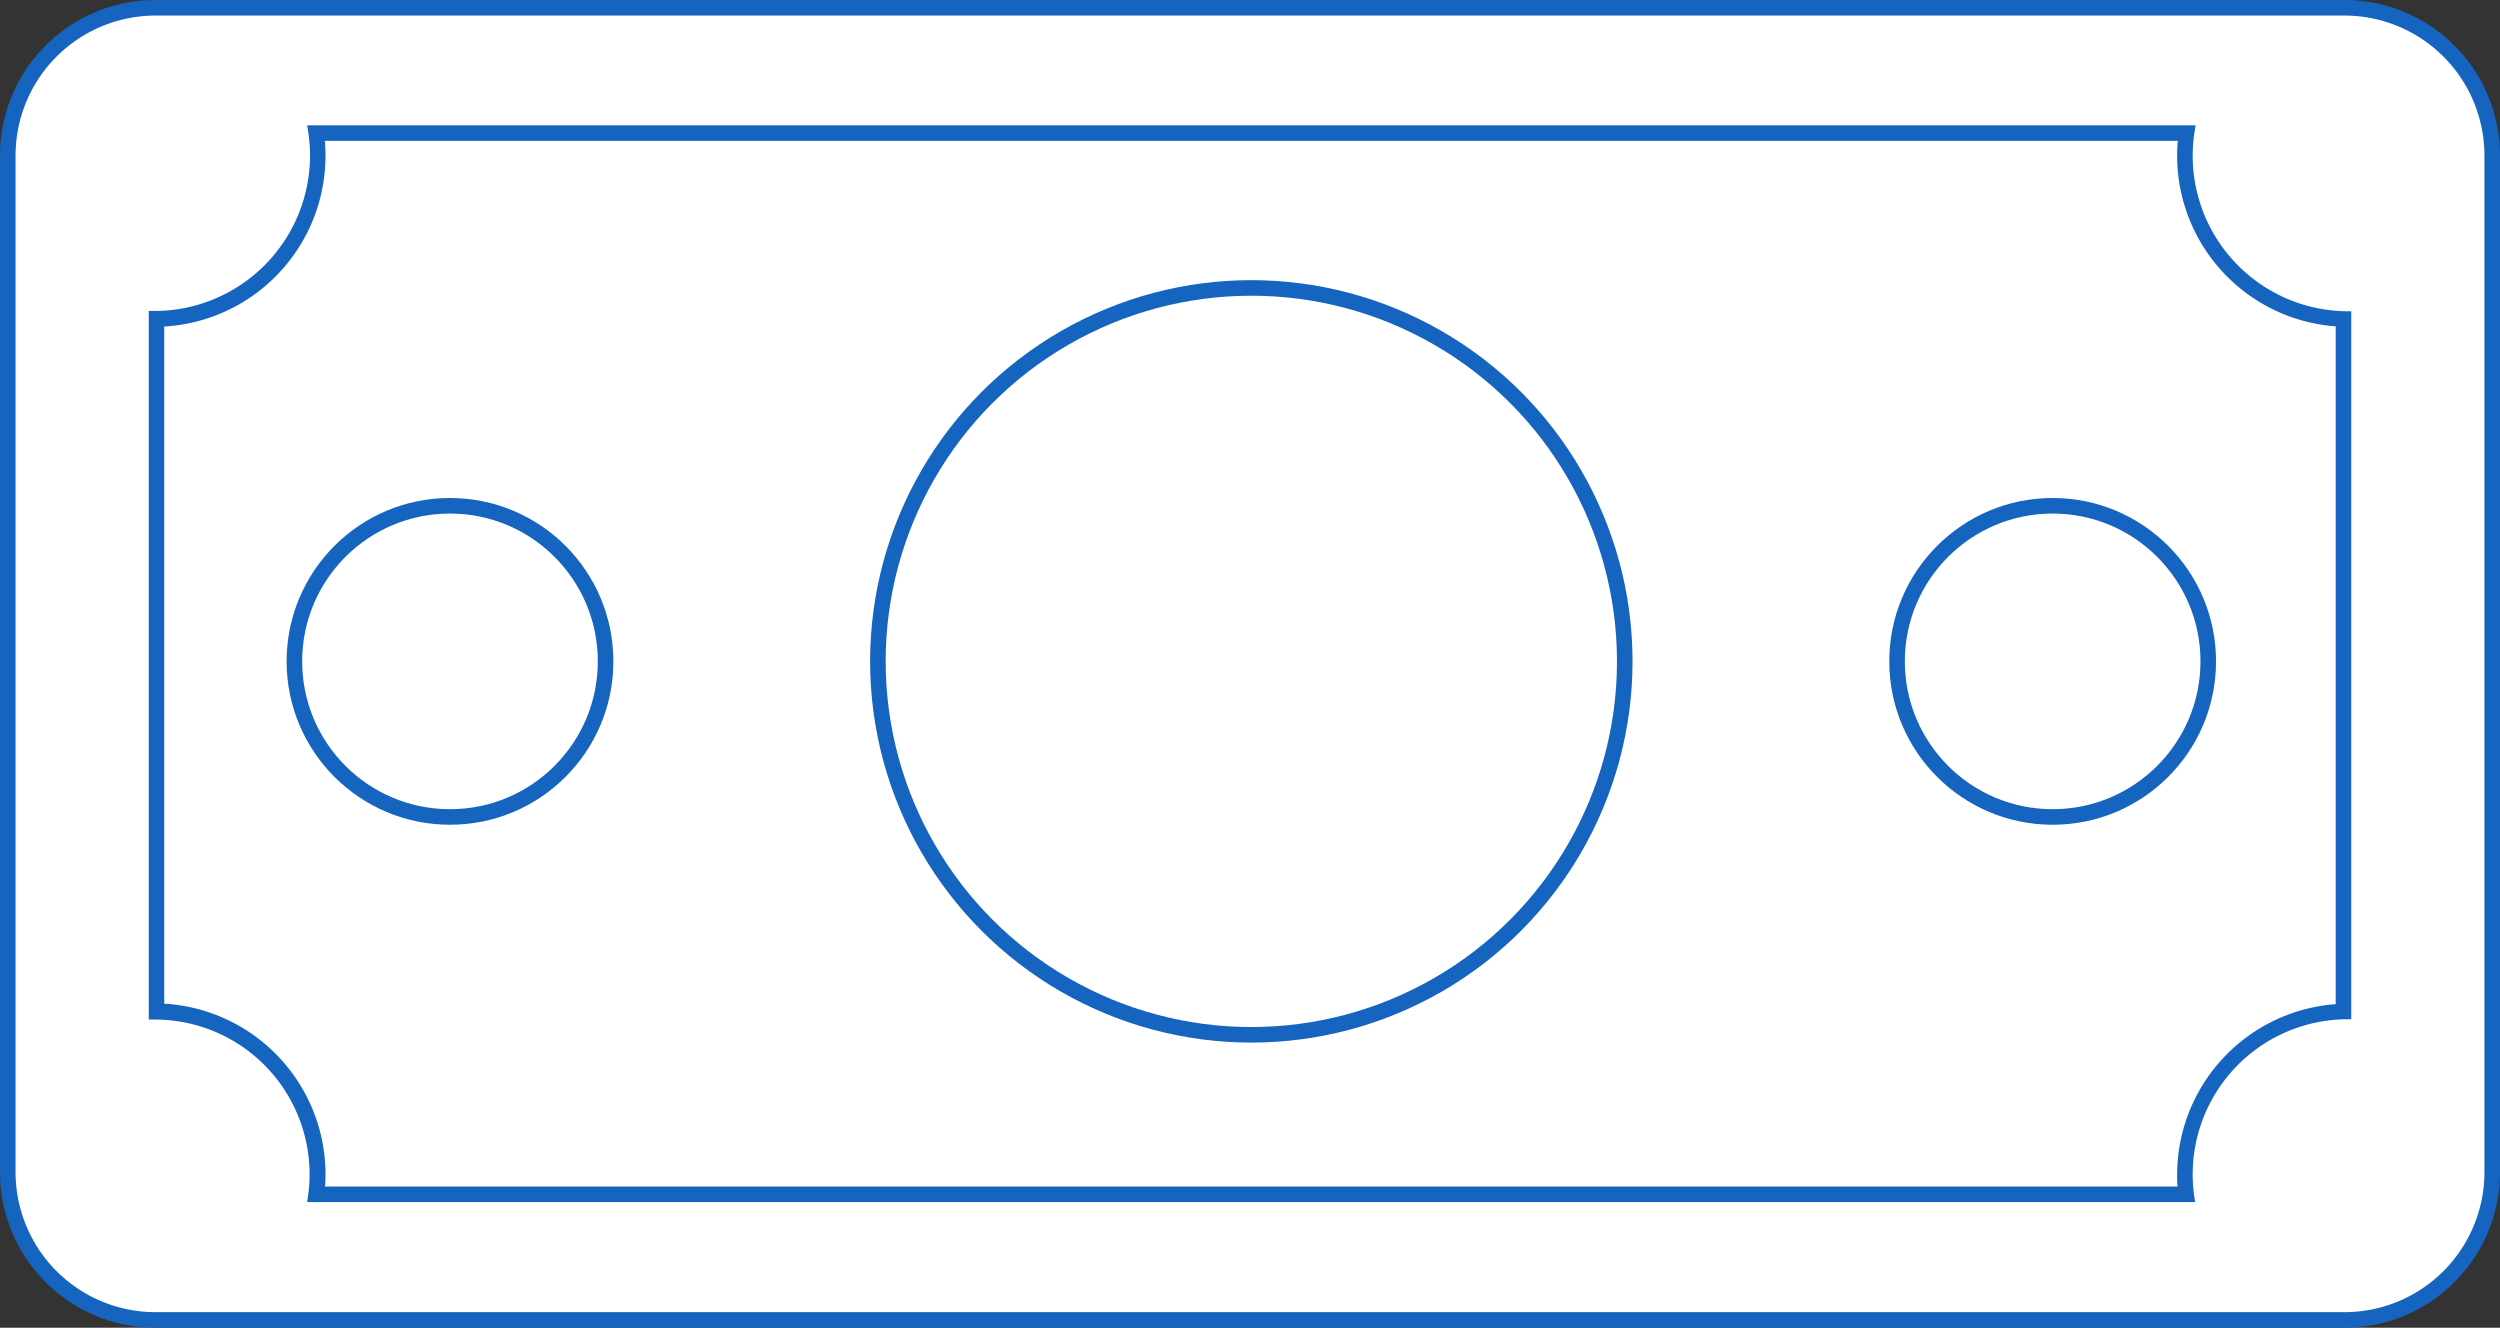
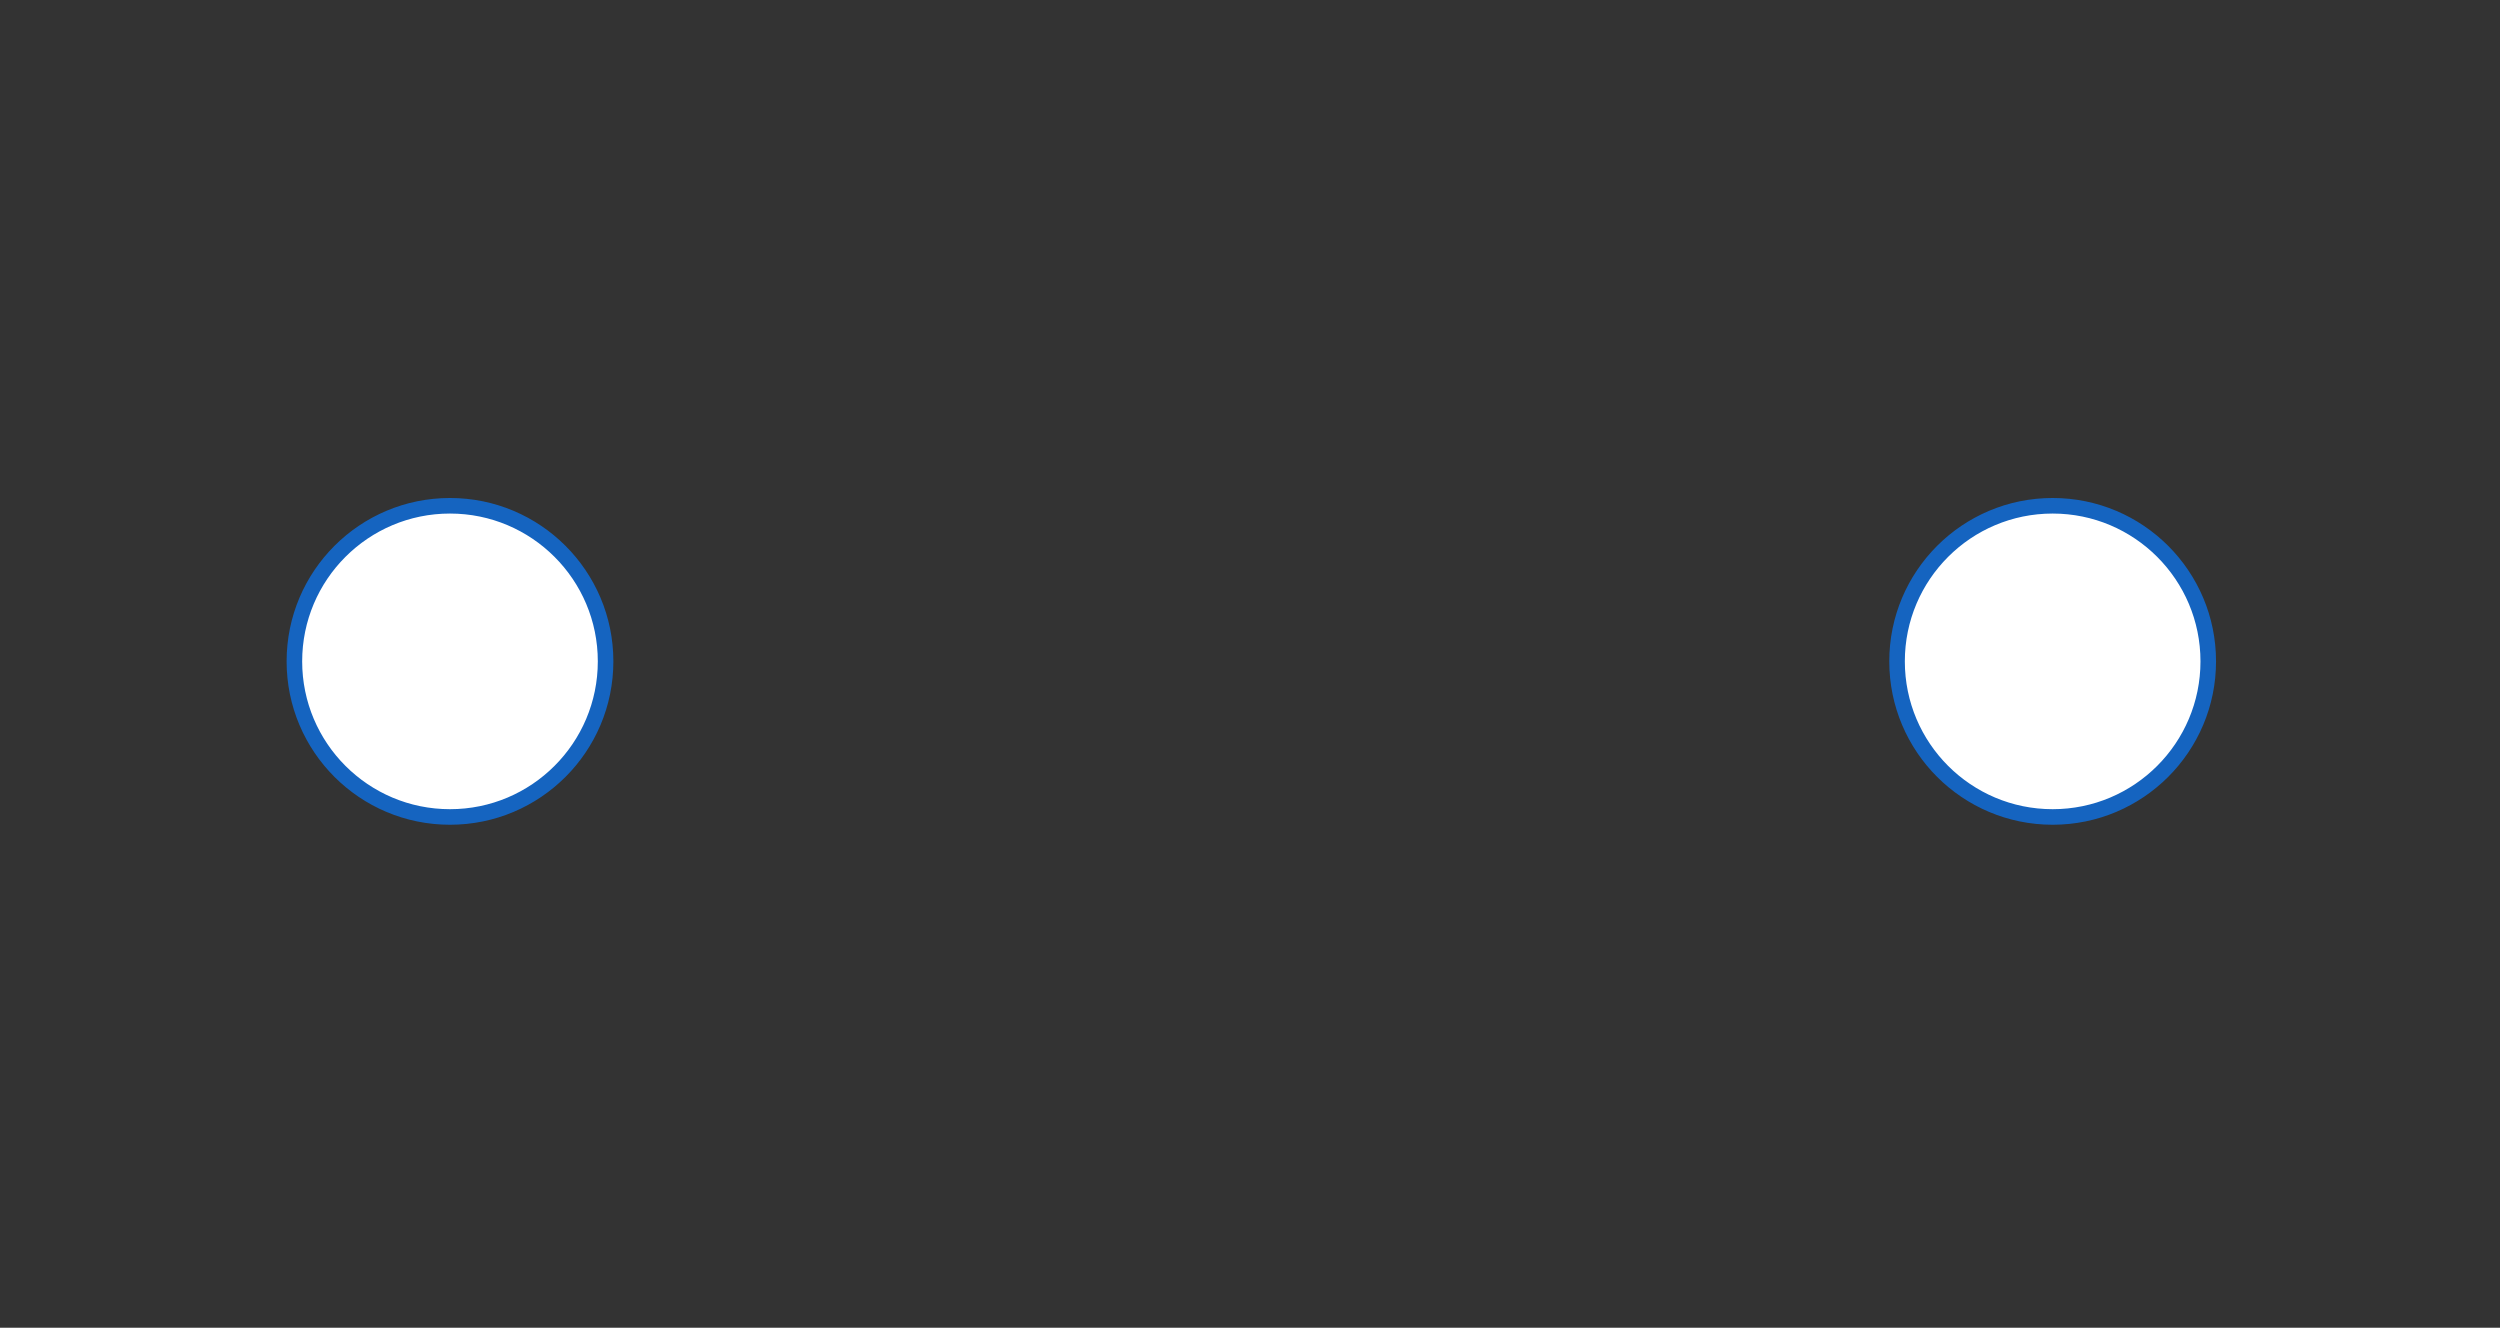
<svg xmlns="http://www.w3.org/2000/svg" id="Слой_1" data-name="Слой 1" viewBox="0 0 321.34 170.66">
  <rect x="0" y="0" width="321.34" height="170.66" fill="#333333" stroke="none" />
  <defs>
    <style>.cls-1,.cls-3{fill:#fff;}.cls-2{fill:#1564c0;}.cls-3{stroke:#1564c0;stroke-width:2px;}</style>
  </defs>
  <title>get paid_icon</title>
-   <rect class="cls-1" x="1" y="1" width="319.34" height="168.66" rx="19" />
-   <path class="cls-2" d="M317.87,10.74a18,18,0,0,1,18,18V159.4a18,18,0,0,1-18,18H36.53a18,18,0,0,1-18-18V28.74a18,18,0,0,1,18-18H317.87m0-2H36.53a20,20,0,0,0-20,20V159.4a20,20,0,0,0,20,20H317.87a20,20,0,0,0,20-20V28.74a20,20,0,0,0-20-20Z" transform="translate(-16.53 -8.74)" />
-   <path class="cls-1" d="M57.2,162.25a19.69,19.69,0,0,0,.17-2.5,21,21,0,0,0-20.73-21v-89a21,21,0,0,0,20.73-21,21.38,21.38,0,0,0-.2-2.86h240.4a19.84,19.84,0,0,0-.2,2.86,21,21,0,0,0,20.38,21v89a21,21,0,0,0-20.38,21,19.64,19.64,0,0,0,.16,2.5Z" transform="translate(-16.53 -8.74)" />
-   <path class="cls-2" d="M296.45,26.89c-.06.62-.08,1.24-.08,1.86a22,22,0,0,0,20.38,21.94v87.12a22,22,0,0,0-20.38,21.94c0,.49,0,1,.05,1.5H58.31q.06-.76.06-1.5a22,22,0,0,0-20.73-22V50.71a22,22,0,0,0,20.73-22q0-.93-.09-1.86H296.45m2.3-2H56a20.45,20.45,0,0,1,.38,3.86,20,20,0,0,1-20,20c-.25,0-.49,0-.73,0v91.08c.24,0,.48,0,.73,0A19.89,19.89,0,0,1,56,163.25H298.69a19.94,19.94,0,0,1,19.68-23.5l.38,0v-91l-.38,0a20,20,0,0,1-20-20,19.66,19.66,0,0,1,.38-3.86Z" transform="translate(-16.53 -8.74)" />
  <circle class="cls-3" cx="263.84" cy="85.01" r="20" />
-   <circle class="cls-3" cx="160.84" cy="85.01" r="48" />
  <circle class="cls-3" cx="57.84" cy="85.01" r="20" />
</svg>